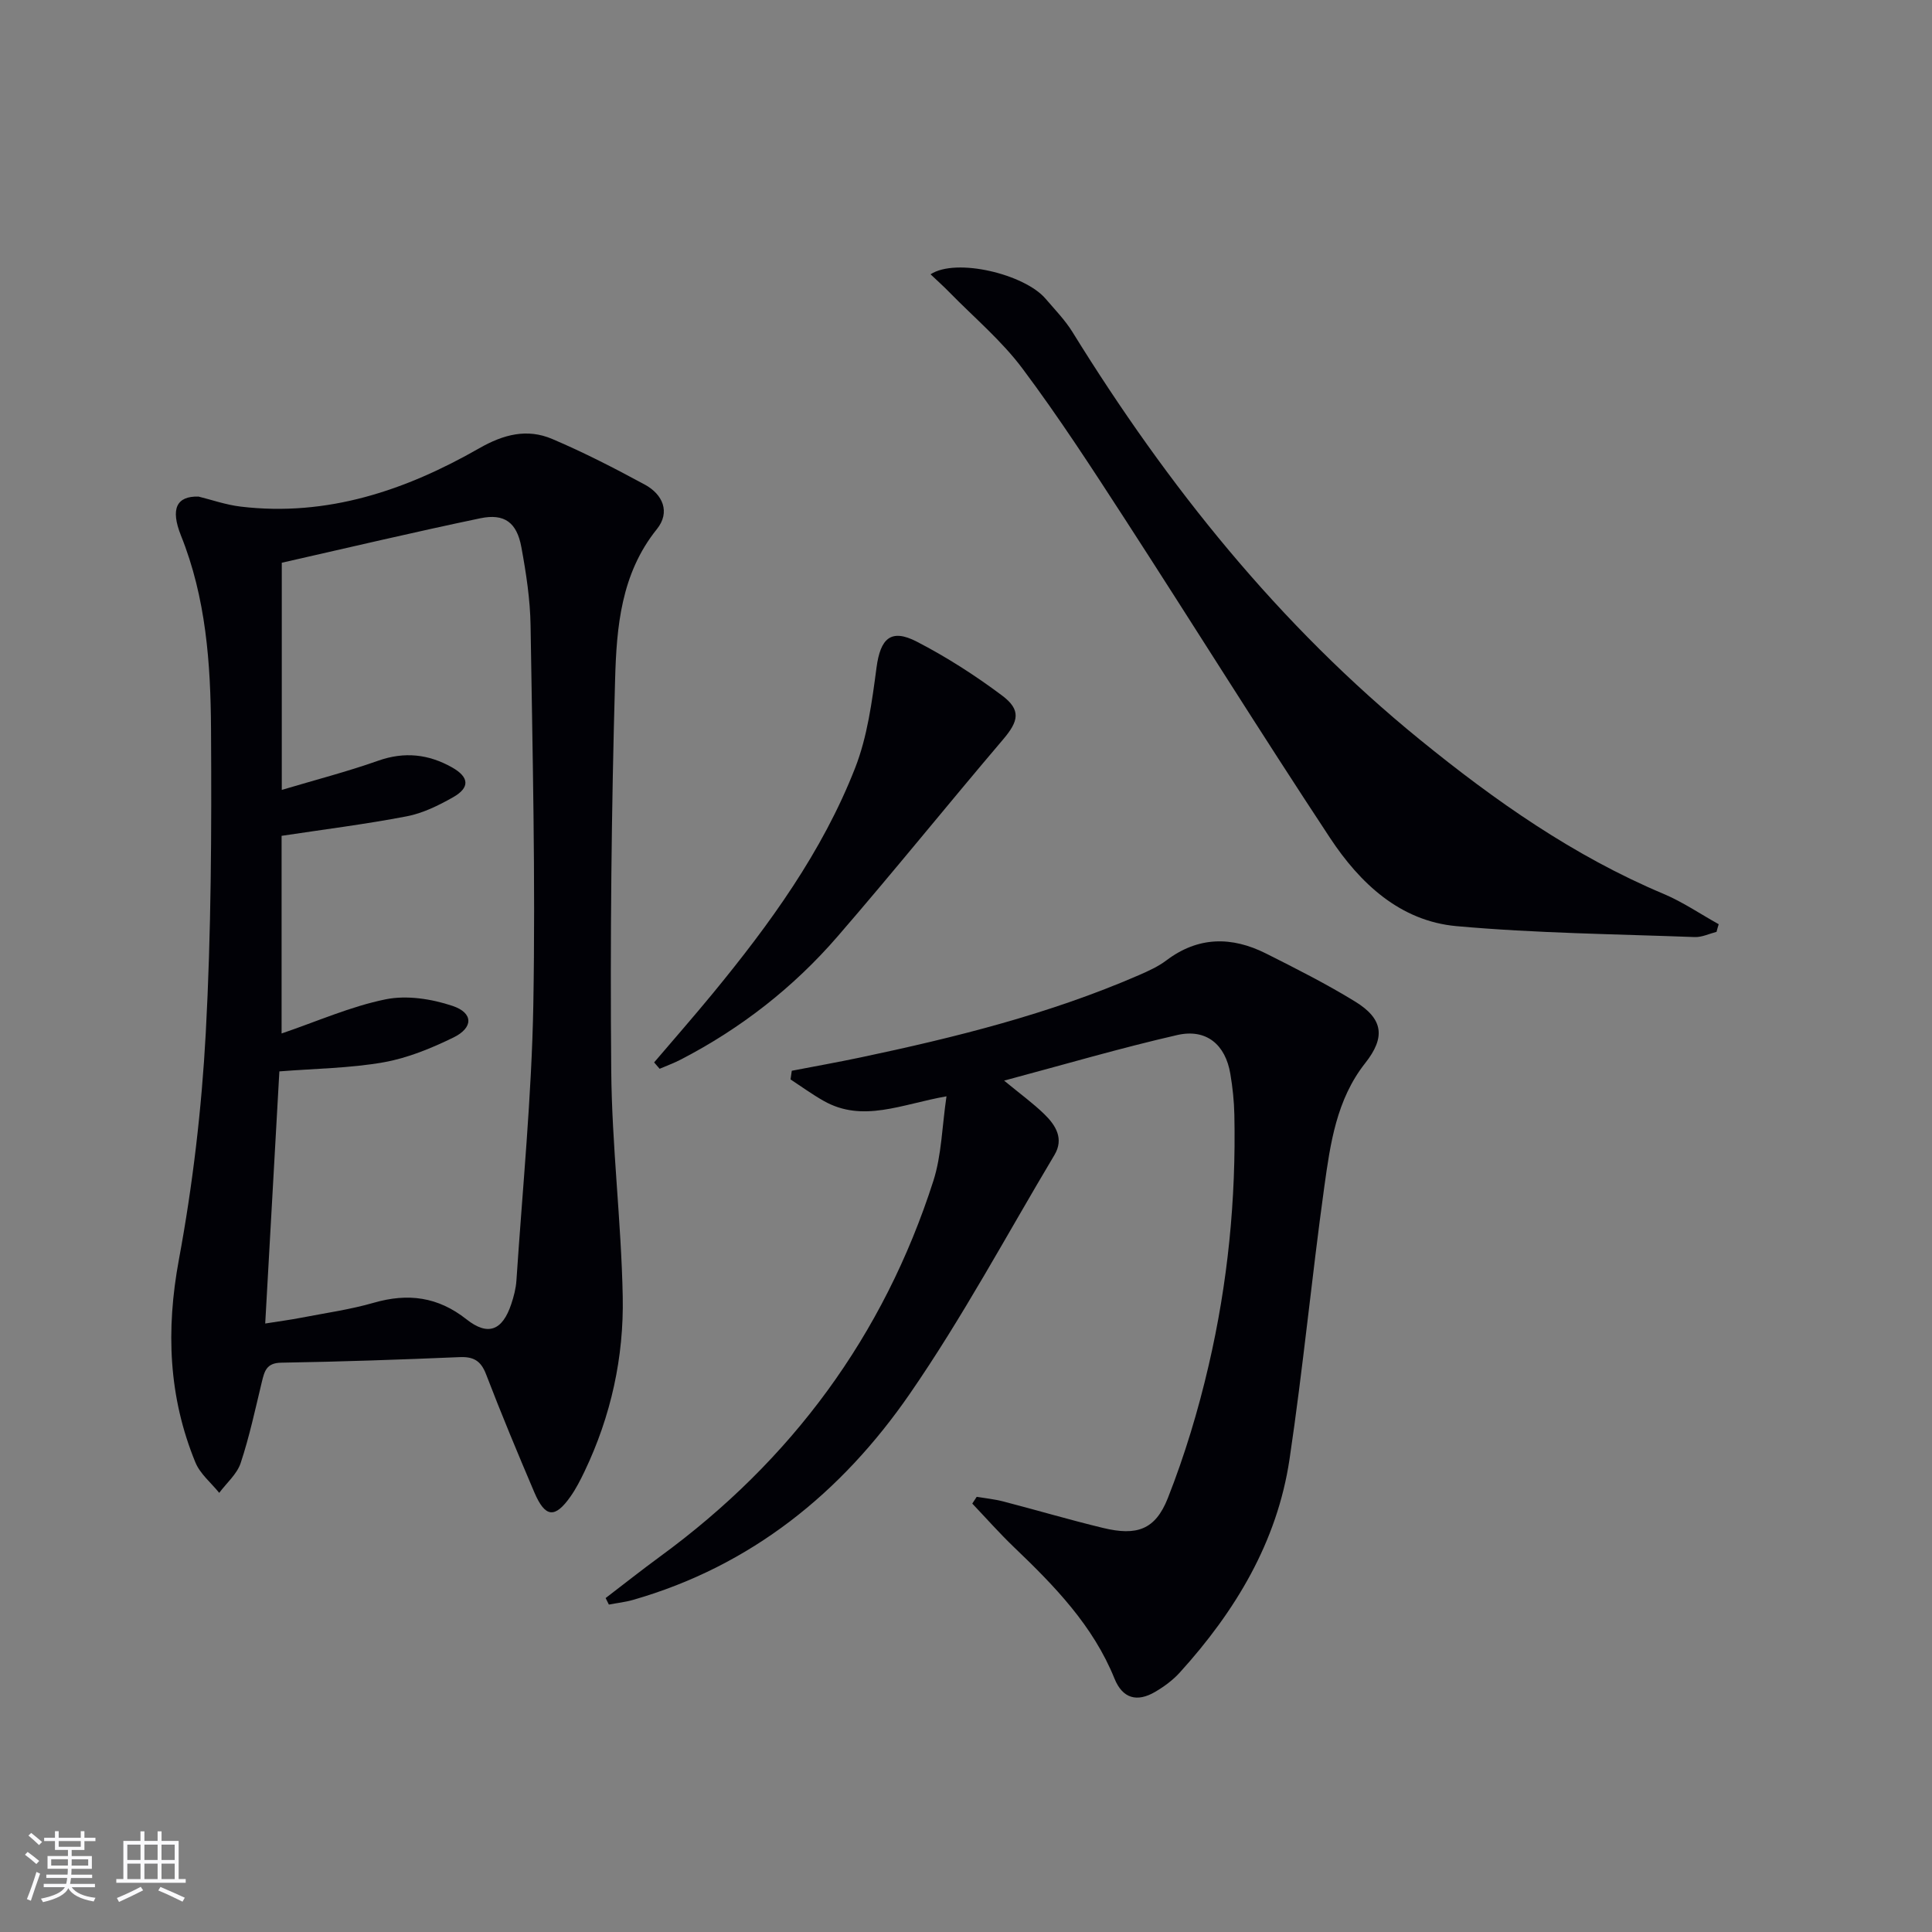
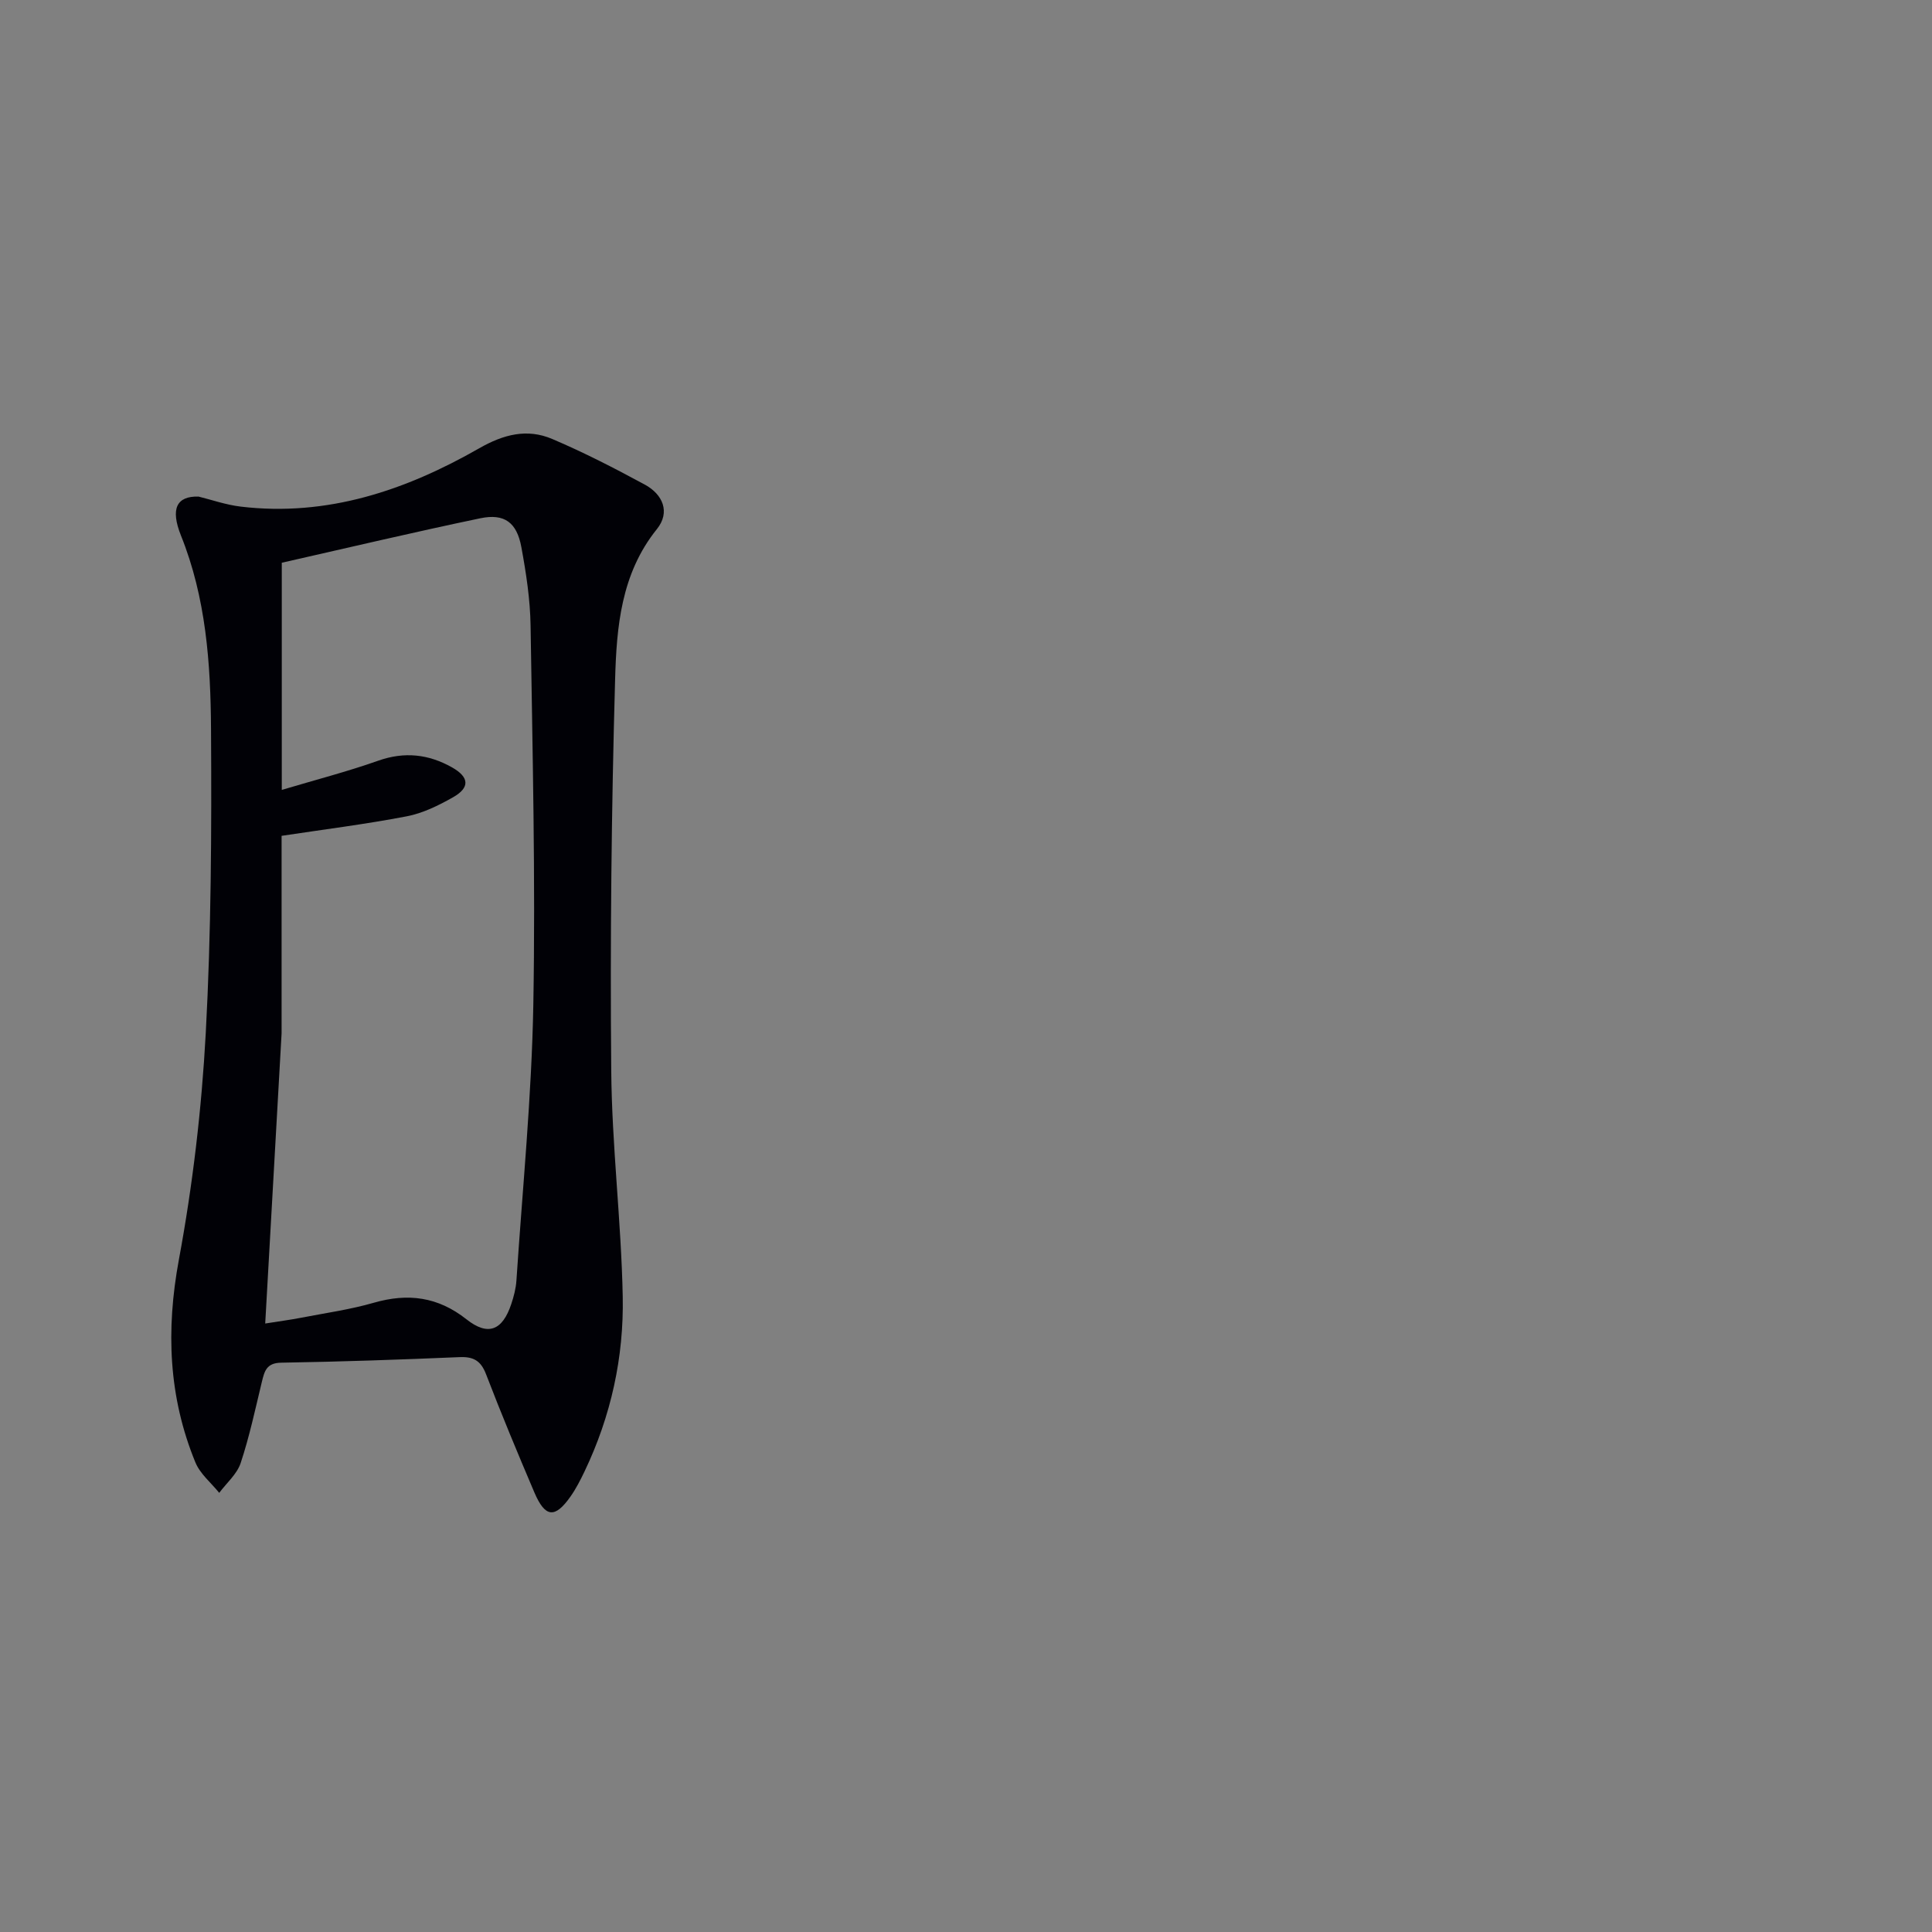
<svg xmlns="http://www.w3.org/2000/svg" enable-background="new 0 0 400 400" viewBox="0 0 400 400">
  <rect x="0" y="0" width="400" height="400" fill="#808080" stroke="none" />
  <g fill="#010106">
-     <path d="m41.1 102.81c2.62.64 5.65 1.71 8.75 2.08 17.93 2.13 34.14-3.37 49.37-12.08 5.05-2.89 9.92-4.13 15.1-1.93 6.54 2.78 12.9 6.05 19.16 9.44 3.75 2.03 5.35 5.71 2.52 9.23-7.43 9.22-8.35 20.29-8.65 31.15-.76 26.96-1.04 53.94-.8 80.91.13 15.61 2.07 31.2 2.38 46.82.25 12.55-2.43 24.75-7.9 36.2-.86 1.8-1.78 3.6-2.92 5.22-3.22 4.57-5.24 4.37-7.48-.87-3.45-8.1-6.84-16.23-9.99-24.44-1.08-2.82-2.6-3.69-5.52-3.56-12.3.52-24.6.95-36.91 1.15-3.04.05-3.45 1.75-3.99 3.95-1.36 5.63-2.57 11.33-4.39 16.82-.76 2.3-2.92 4.13-4.44 6.18-1.68-2.08-3.95-3.92-4.93-6.29-5.58-13.58-6.12-27.42-3.43-41.96 2.87-15.47 4.72-31.23 5.57-46.94 1.13-20.93 1.22-41.94 1.09-62.91-.08-13.6-1.03-27.2-6.24-40.14-2.21-5.56-.86-8.15 3.65-8.03zm13.81 171.21c3.16-.5 5.29-.78 7.4-1.19 5.04-.98 10.16-1.69 15.08-3.11 7.08-2.04 13.28-1.24 19.19 3.43 4.46 3.53 7.45 2.33 9.28-3.18.52-1.56.95-3.21 1.06-4.85 1.26-19.06 3.16-38.11 3.5-57.18.46-26.11-.17-52.25-.57-78.38-.08-5.44-.92-10.92-1.91-16.29-.94-5.11-3.51-7-8.48-5.97-13.75 2.87-27.42 6.11-41.12 9.21v47.03c7.01-2.09 13.59-3.79 19.98-6.05 5.44-1.92 10.43-1.34 15.27 1.39 3.58 2.02 3.73 4.19.22 6.18-3 1.7-6.26 3.31-9.6 3.95-8.54 1.64-17.18 2.72-25.91 4.04v40.92c7.41-2.52 14.31-5.6 21.54-7.07 4.38-.89 9.52-.09 13.85 1.36 4.34 1.45 4.34 4.52.18 6.55-4.58 2.23-9.48 4.25-14.46 5.13-6.94 1.22-14.09 1.29-21.57 1.88-.96 17.17-1.93 34.38-2.93 52.2z" />
-     <path d="m202.22 309.9c1.84.31 3.71.49 5.5.96 6.9 1.79 13.75 3.82 20.68 5.49 6.92 1.67 10.78.41 13.38-6.16 3.51-8.9 6.3-18.17 8.46-27.5 3.96-17.04 5.69-34.4 5.32-51.92-.06-2.81-.36-5.65-.83-8.43-1.01-6.07-4.97-9.42-10.98-8.05-11.76 2.69-23.36 6.1-35.86 9.44 3.37 2.78 6.02 4.7 8.33 6.95 2.35 2.29 4.11 5.07 2.09 8.45-9.88 16.55-19.02 33.62-29.95 49.45-14.13 20.47-32.86 35.66-57.33 42.67-1.61.46-3.31.64-4.97.96-.22-.45-.45-.9-.67-1.35 3.76-2.88 7.48-5.82 11.3-8.62 27.17-19.86 46.25-45.67 56.55-77.74 1.71-5.34 1.79-11.2 2.72-17.52-9.34 1.64-17.35 5.54-25.46.93-2.36-1.34-4.56-2.94-6.83-4.43.09-.6.17-1.19.26-1.79 4.73-.91 9.47-1.76 14.19-2.75 19.67-4.15 39.14-9 57.66-17.04 1.97-.86 3.99-1.77 5.69-3.05 6.61-5 13.55-5 20.64-1.44 6.23 3.13 12.48 6.29 18.42 9.93 5.91 3.62 6.33 7.44 2.12 12.77-5.95 7.53-7.23 16.68-8.48 25.69-2.6 18.75-4.4 37.61-7.19 56.33-2.56 17.13-11.21 31.45-22.7 44.13-1.43 1.58-3.23 2.91-5.08 4-3.81 2.25-6.79 1.38-8.45-2.71-4.44-10.99-12.41-19.18-20.75-27.16-3.03-2.9-5.81-6.05-8.7-9.09.31-.46.62-.93.92-1.4z" />
-     <path d="m355.39 192.93c-1.5.38-3.02 1.13-4.5 1.08-16.45-.62-32.94-.79-49.31-2.26-11.73-1.05-20.03-8.9-26.22-18.28-14.38-21.78-28.18-43.95-42.37-65.86-6.87-10.6-13.75-21.22-21.31-31.32-4.33-5.79-10.02-10.56-15.11-15.77-1.23-1.26-2.54-2.43-3.91-3.73 5.34-3.48 19.48-.01 23.8 5.04 1.94 2.27 4.07 4.45 5.62 6.97 19.66 31.8 42.75 60.63 71.91 84.35 15.56 12.66 31.83 24.09 50.44 31.92 3.98 1.68 7.62 4.17 11.41 6.28-.17.52-.31 1.05-.45 1.58z" />
-     <path d="m135.43 219.96c4.06-4.76 8.18-9.47 12.16-14.3 11.77-14.32 22.66-29.29 29.45-46.65 2.55-6.52 3.5-13.76 4.43-20.77.8-6.04 2.96-8.17 8.33-5.4 6.16 3.18 12.08 6.98 17.64 11.14 4.03 3.01 3.45 5.33.26 9.09-11.54 13.56-22.7 27.43-34.35 40.88-9.12 10.53-20.01 19.01-32.42 25.43-1.4.73-2.91 1.27-4.36 1.9-.39-.44-.76-.88-1.14-1.32z" />
+     <path d="m41.1 102.81c2.62.64 5.65 1.71 8.75 2.08 17.93 2.13 34.14-3.37 49.37-12.08 5.05-2.89 9.92-4.13 15.1-1.93 6.54 2.78 12.9 6.05 19.16 9.44 3.75 2.03 5.35 5.71 2.52 9.23-7.43 9.22-8.35 20.29-8.65 31.15-.76 26.96-1.04 53.94-.8 80.91.13 15.61 2.07 31.2 2.38 46.82.25 12.55-2.43 24.75-7.9 36.2-.86 1.8-1.78 3.6-2.92 5.22-3.22 4.57-5.24 4.37-7.48-.87-3.45-8.1-6.84-16.23-9.99-24.44-1.08-2.82-2.6-3.69-5.52-3.56-12.3.52-24.6.95-36.91 1.15-3.04.05-3.45 1.75-3.99 3.95-1.36 5.63-2.57 11.33-4.39 16.82-.76 2.3-2.92 4.13-4.44 6.18-1.68-2.08-3.95-3.92-4.93-6.29-5.58-13.58-6.12-27.42-3.43-41.96 2.87-15.47 4.72-31.23 5.57-46.94 1.13-20.93 1.22-41.94 1.09-62.91-.08-13.6-1.03-27.2-6.24-40.14-2.21-5.56-.86-8.15 3.65-8.03zm13.81 171.21c3.16-.5 5.29-.78 7.4-1.19 5.04-.98 10.16-1.69 15.08-3.11 7.08-2.04 13.28-1.24 19.19 3.43 4.46 3.53 7.45 2.33 9.28-3.18.52-1.56.95-3.21 1.06-4.85 1.26-19.06 3.16-38.11 3.5-57.18.46-26.11-.17-52.25-.57-78.38-.08-5.44-.92-10.92-1.91-16.29-.94-5.11-3.51-7-8.48-5.97-13.75 2.87-27.42 6.11-41.12 9.21v47.03c7.01-2.09 13.59-3.79 19.98-6.05 5.44-1.92 10.43-1.34 15.27 1.39 3.58 2.02 3.73 4.19.22 6.18-3 1.7-6.26 3.31-9.6 3.95-8.54 1.64-17.18 2.72-25.91 4.04v40.92z" />
  </g>
-   <path d="m5.17 384 .55-.58c.85.61 1.65 1.24 2.4 1.87l-.59.64c-.83-.73-1.62-1.38-2.36-1.93m1.22 9.53-.82-.34c.71-1.76 1.37-3.64 1.98-5.63.24.13.5.25.76.36-.6 1.67-1.24 3.54-1.92 5.61m-.5-13.5.57-.54c.56.44 1.31 1.06 2.26 1.87l-.64.64c-.68-.66-1.41-1.32-2.19-1.97m3.25.46h2.24v-1.36h.77v1.36h4.57v-1.36h.76v1.36h2.28v.69h-2.28v1.84h-2.64v1.26h4.18v2.64h-4.21c0 .45-.02.86-.05 1.21h4.32v.69h-4.38c-.04.34-.1.75-.19 1.22h5.15v.69h-4.82c.87 1.19 2.51 1.92 4.93 2.19-.17.32-.3.57-.37.76-2.77-.49-4.52-1.41-5.26-2.76-.56 1.26-2.3 2.23-5.24 2.9-.12-.24-.26-.48-.43-.72 2.73-.55 4.38-1.34 4.96-2.38h-4.38v-.69h4.65c.1-.38.17-.79.21-1.22h-4.32v-.69h4.4c.03-.34.05-.75.05-1.21h-4.2v-2.64h4.23v-1.26h-2.69v-1.84h-2.24zm1.46 4.46v1.29h3.45c.01-.4.02-.57.01-.53v-.32-.45h-3.46zm1.55-2.59h4.57v-1.19h-4.57zm6.11 2.59h-3.42v.77c-.01.19-.01.37-.02.53h3.44z" fill="#fafafc" />
-   <path d="m32.63 379.16h.82v1.98h3.54v7.89h1.46v.78h-14.37v-.78h1.46v-7.89h3.54v-1.98h.82v1.98h2.73zm-3.49 11.48.5.73c-1.61.82-3.28 1.63-5 2.41-.13-.27-.28-.55-.44-.82 1.75-.72 3.4-1.49 4.94-2.32m-2.78-5.55h2.73v-3.18h-2.73zm0 3.95h2.73v-3.2h-2.73zm3.54-3.95h2.73v-3.18h-2.73zm0 3.95h2.73v-3.2h-2.73zm7.89 4.68c-1.84-.92-3.51-1.7-5.02-2.32l.45-.73c1.89.8 3.57 1.55 5.04 2.23zm-1.62-11.81h-2.73v3.18h2.73zm-2.73 7.13h2.73v-3.2h-2.73z" fill="#fafafc" />
</svg>